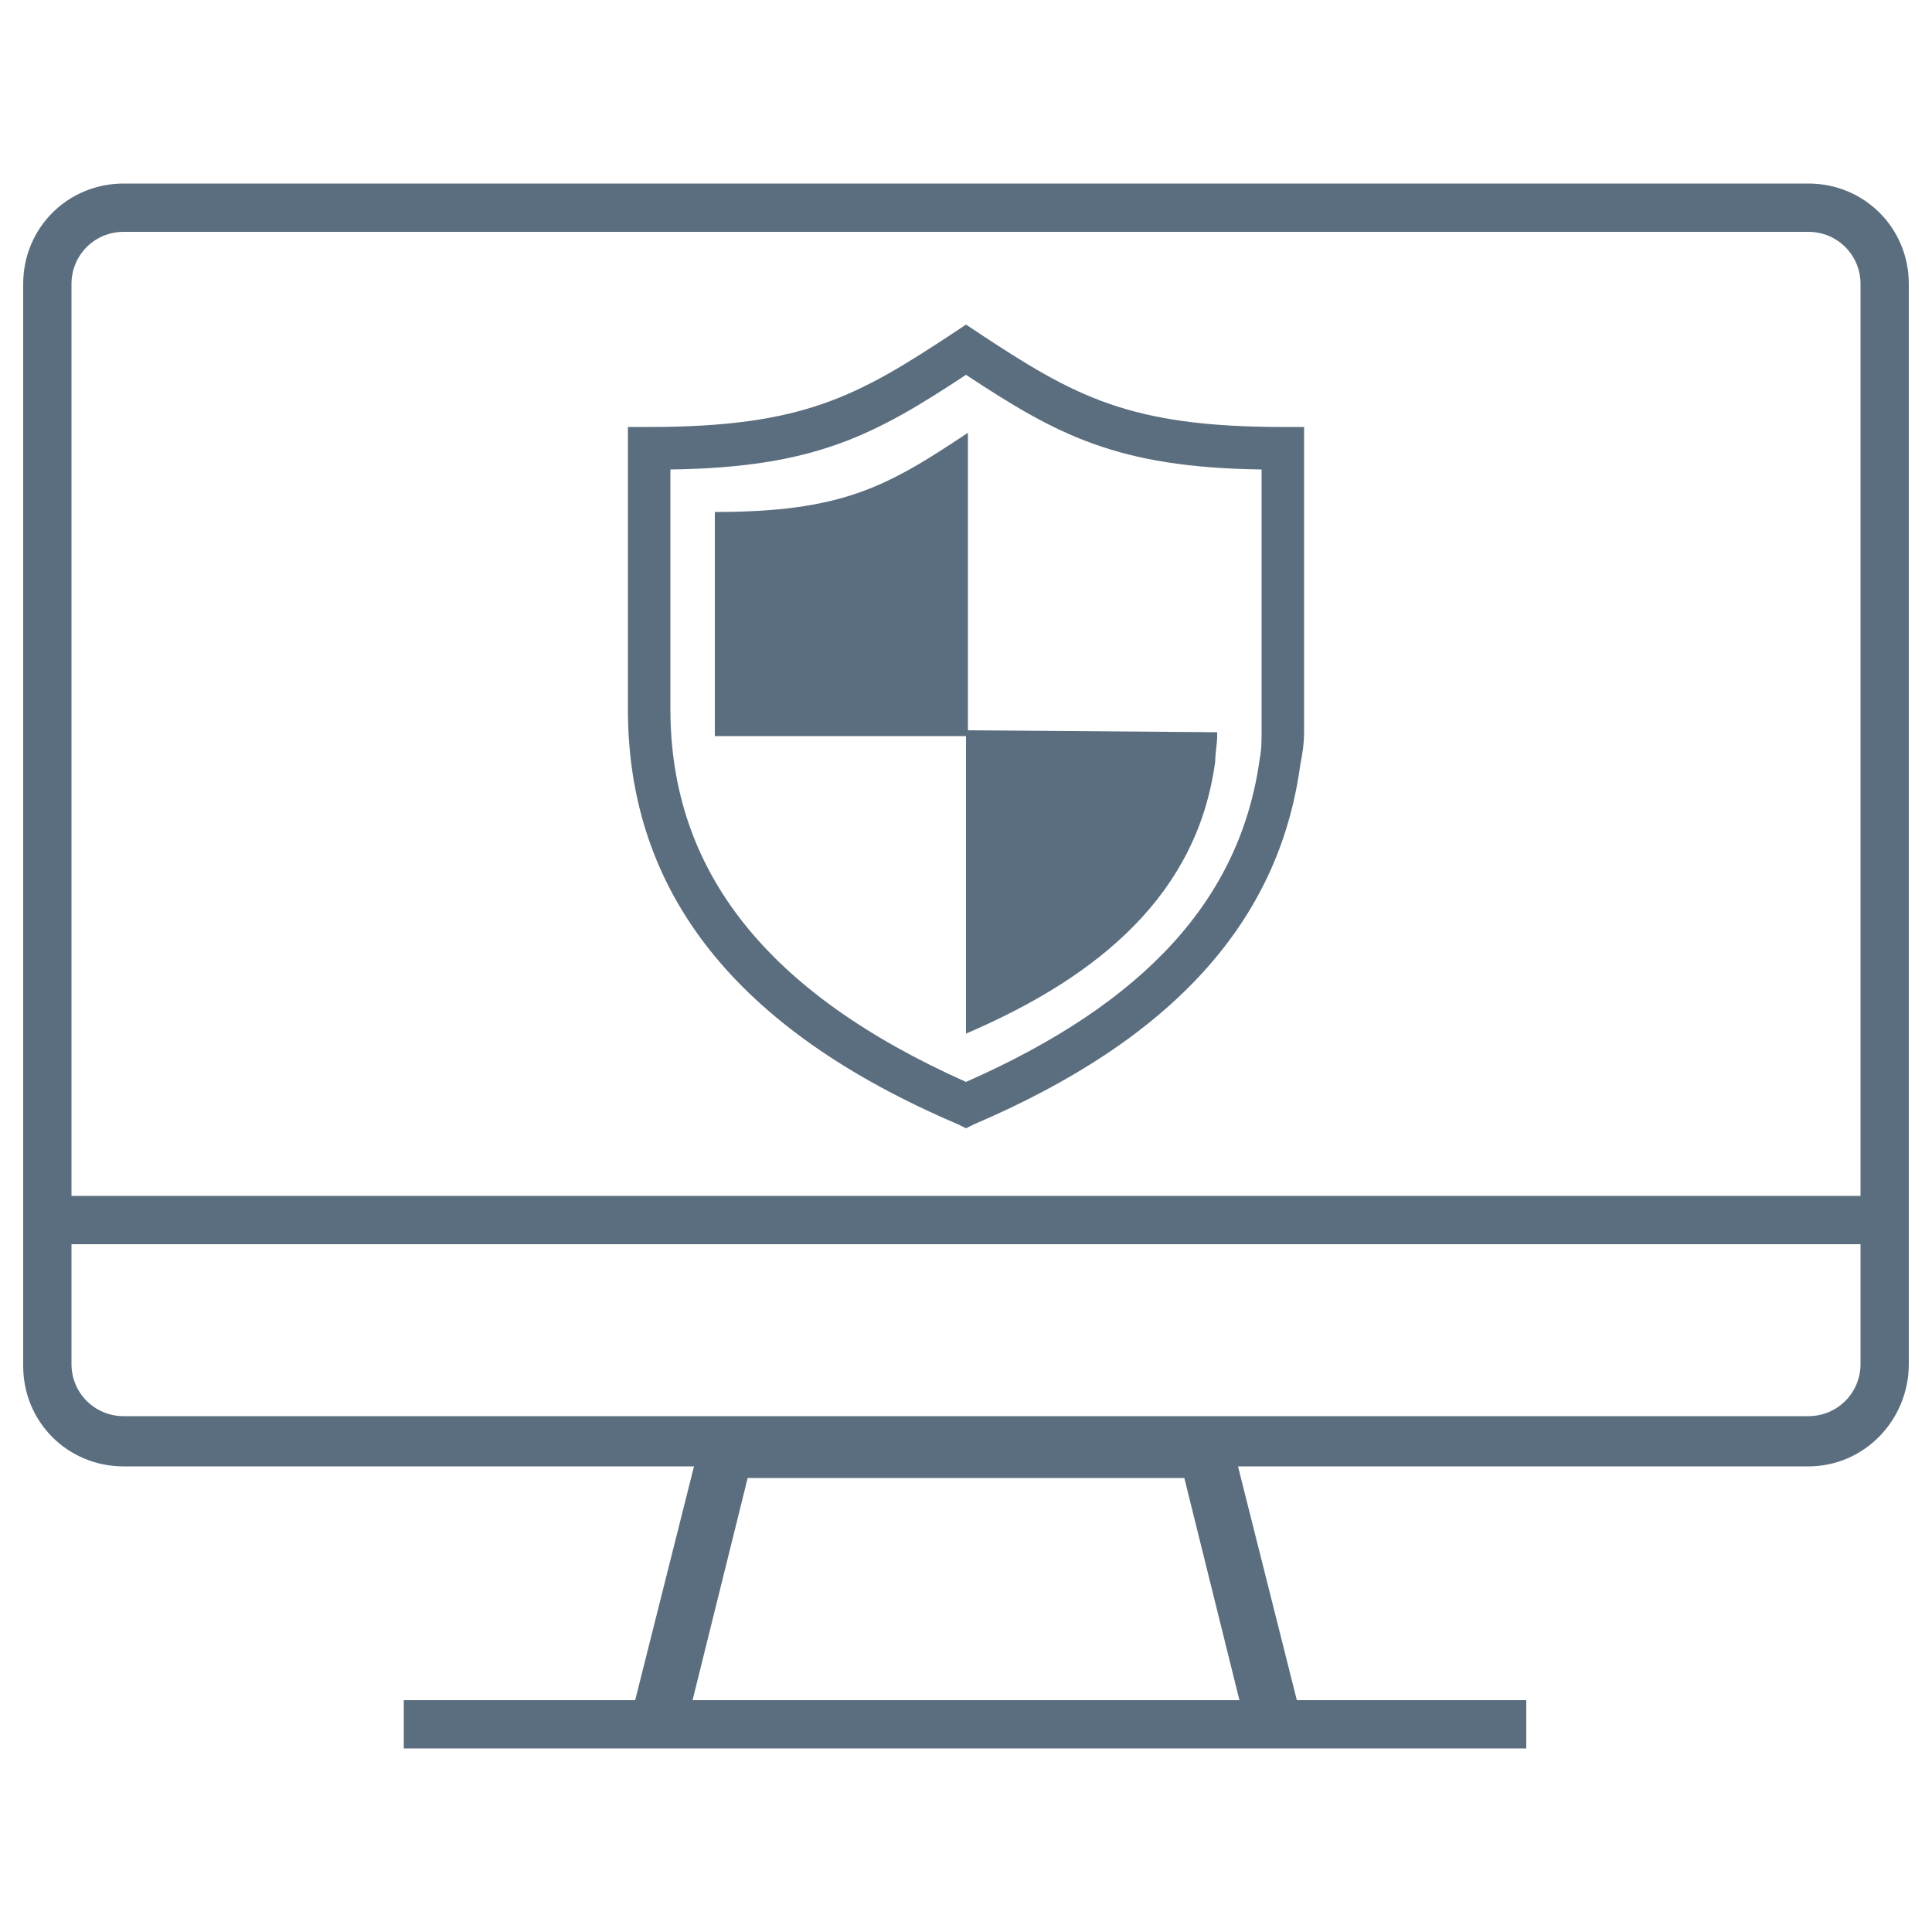
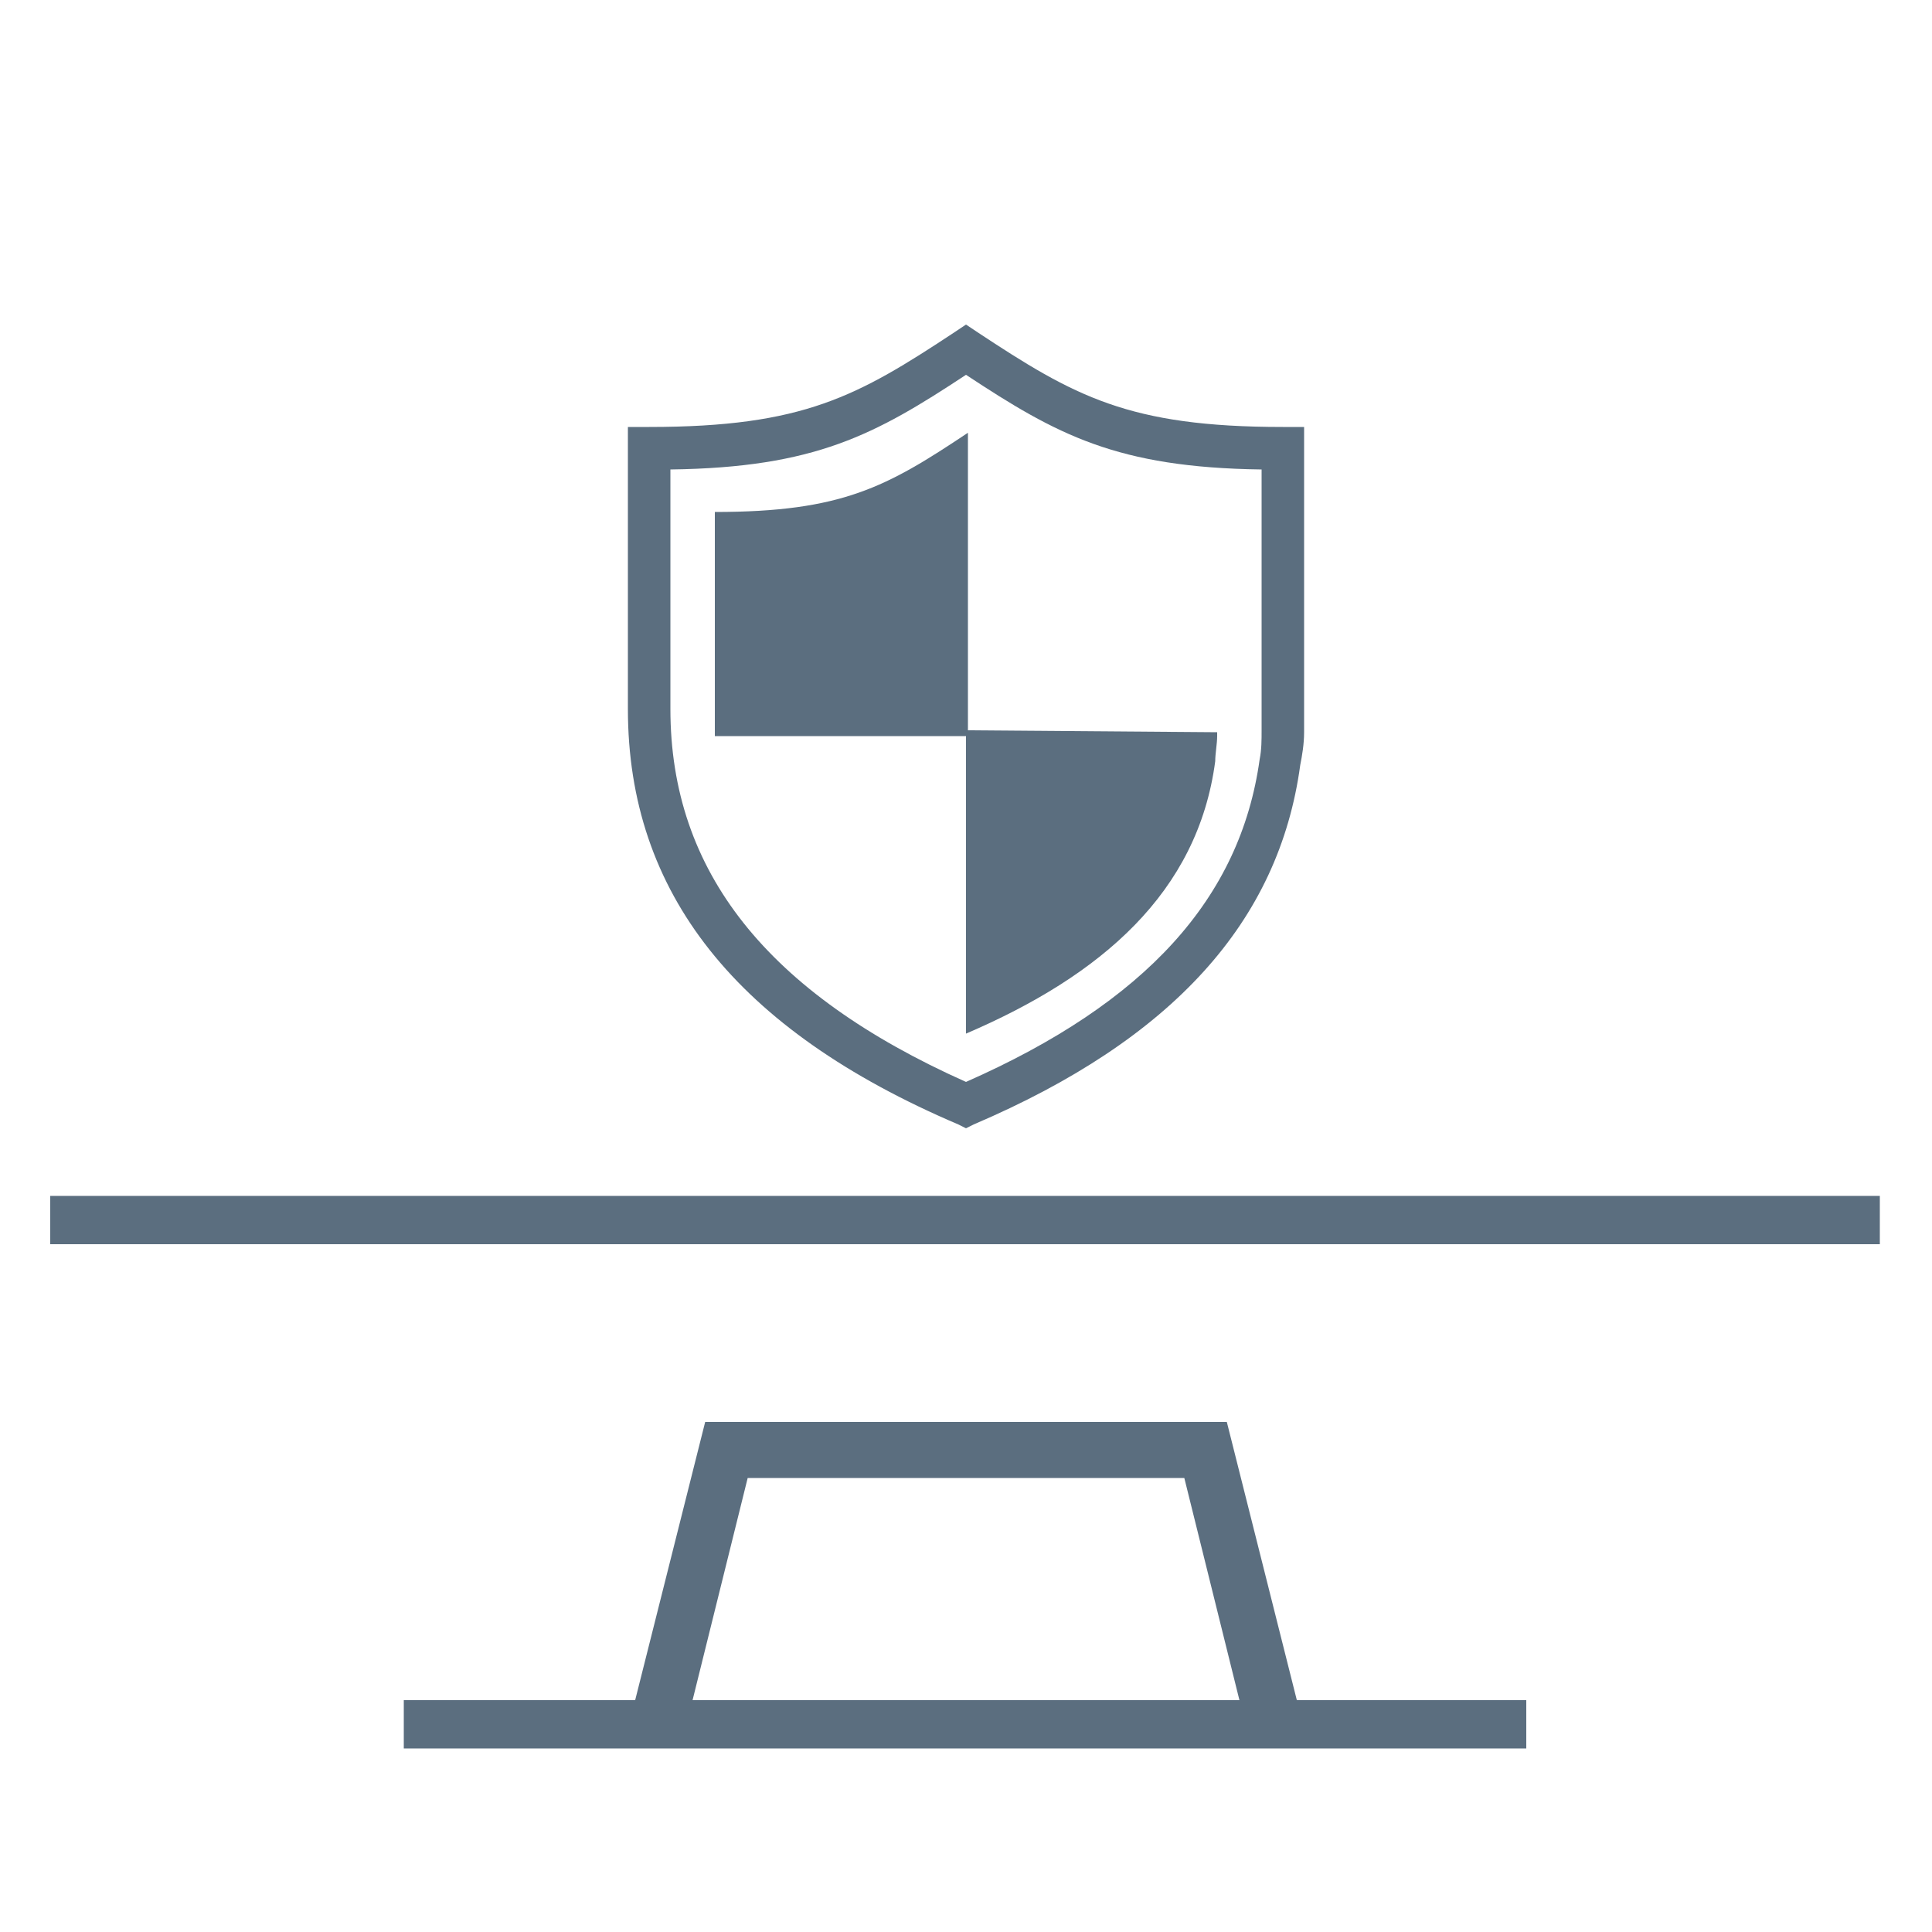
<svg xmlns="http://www.w3.org/2000/svg" version="1.1" id="Layer_1" x="0px" y="0px" viewBox="0 0 100 100" style="enable-background:new 0 0 100 100;" xml:space="preserve">
  <style type="text/css">
	.st0{fill:#5B6E7F;}
</style>
  <g>
    <g>
      <path class="st0" d="M50,58.4l-0.4-0.2c-11.5-4.9-17.1-12-17.1-21.5V22.1h1.1c8,0,10.8-1.6,15.8-4.9l0.6-0.4l0.6,0.4    c5,3.3,7.8,4.9,15.8,4.9h1.1v14.6c0,0.4,0,0.8,0,1.2c0,0.6-0.1,1.2-0.2,1.7c-1.1,8.1-6.6,14.2-16.9,18.6L50,58.4z M34.7,24.3v12.4    c0,8.4,5,14.7,15.3,19.3c9.3-4.1,14.2-9.5,15.2-16.7c0.1-0.5,0.1-1,0.1-1.5c0-0.3,0-0.7,0-1V24.3c-7.5-0.1-10.6-1.8-15.3-4.9    C45.3,22.5,42.2,24.2,34.7,24.3z" />
    </g>
  </g>
  <g>
    <g>
      <g>
        <g>
          <rect x="20.9" y="88" class="st0" width="58.1" height="2.5" />
        </g>
      </g>
    </g>
    <g>
      <g>
        <g>
-           <path class="st0" d="M93.6,75.9H6.4c-2.9,0-5.2-2.3-5.2-5.2v-56c0-2.9,2.3-5.2,5.2-5.2h87.2c2.9,0,5.2,2.3,5.2,5.2v55.9      C98.8,73.5,96.5,75.9,93.6,75.9z M6.4,12c-1.5,0-2.7,1.2-2.7,2.7v55.9c0,1.5,1.2,2.7,2.7,2.7h87.2c1.5,0,2.7-1.2,2.7-2.7V14.7      c0-1.5-1.2-2.7-2.7-2.7H6.4z" />
-         </g>
+           </g>
      </g>
    </g>
    <g id="Layer_2_00000018935353337112615220000001700215868006783668_">
      <g id="Layer_1-2">
        <g>
          <g>
            <g>
              <polygon class="st0" points="64.5,89.4 61.3,76.5 38.7,76.5 35.5,89.4 32.7,88.7 36.5,73.6 63.5,73.6 67.3,88.7       " />
            </g>
          </g>
        </g>
      </g>
    </g>
    <g>
      <g>
        <g>
          <rect x="2.6" y="61.9" class="st0" width="94.7" height="2.5" />
        </g>
      </g>
    </g>
  </g>
  <g>
    <g>
      <path class="st0" d="M50.1,37.8V22.4l0,0c-4.2,2.8-6.5,4.1-13.1,4.1v10.7c0,0.3,0,0.6,0,0.9h13v15.4l0,0c7-3,12-7.3,12.9-14.1    c0-0.4,0.1-0.9,0.1-1.3c0-0.1,0-0.1,0-0.2L50.1,37.8L50.1,37.8z" />
    </g>
  </g>
</svg>